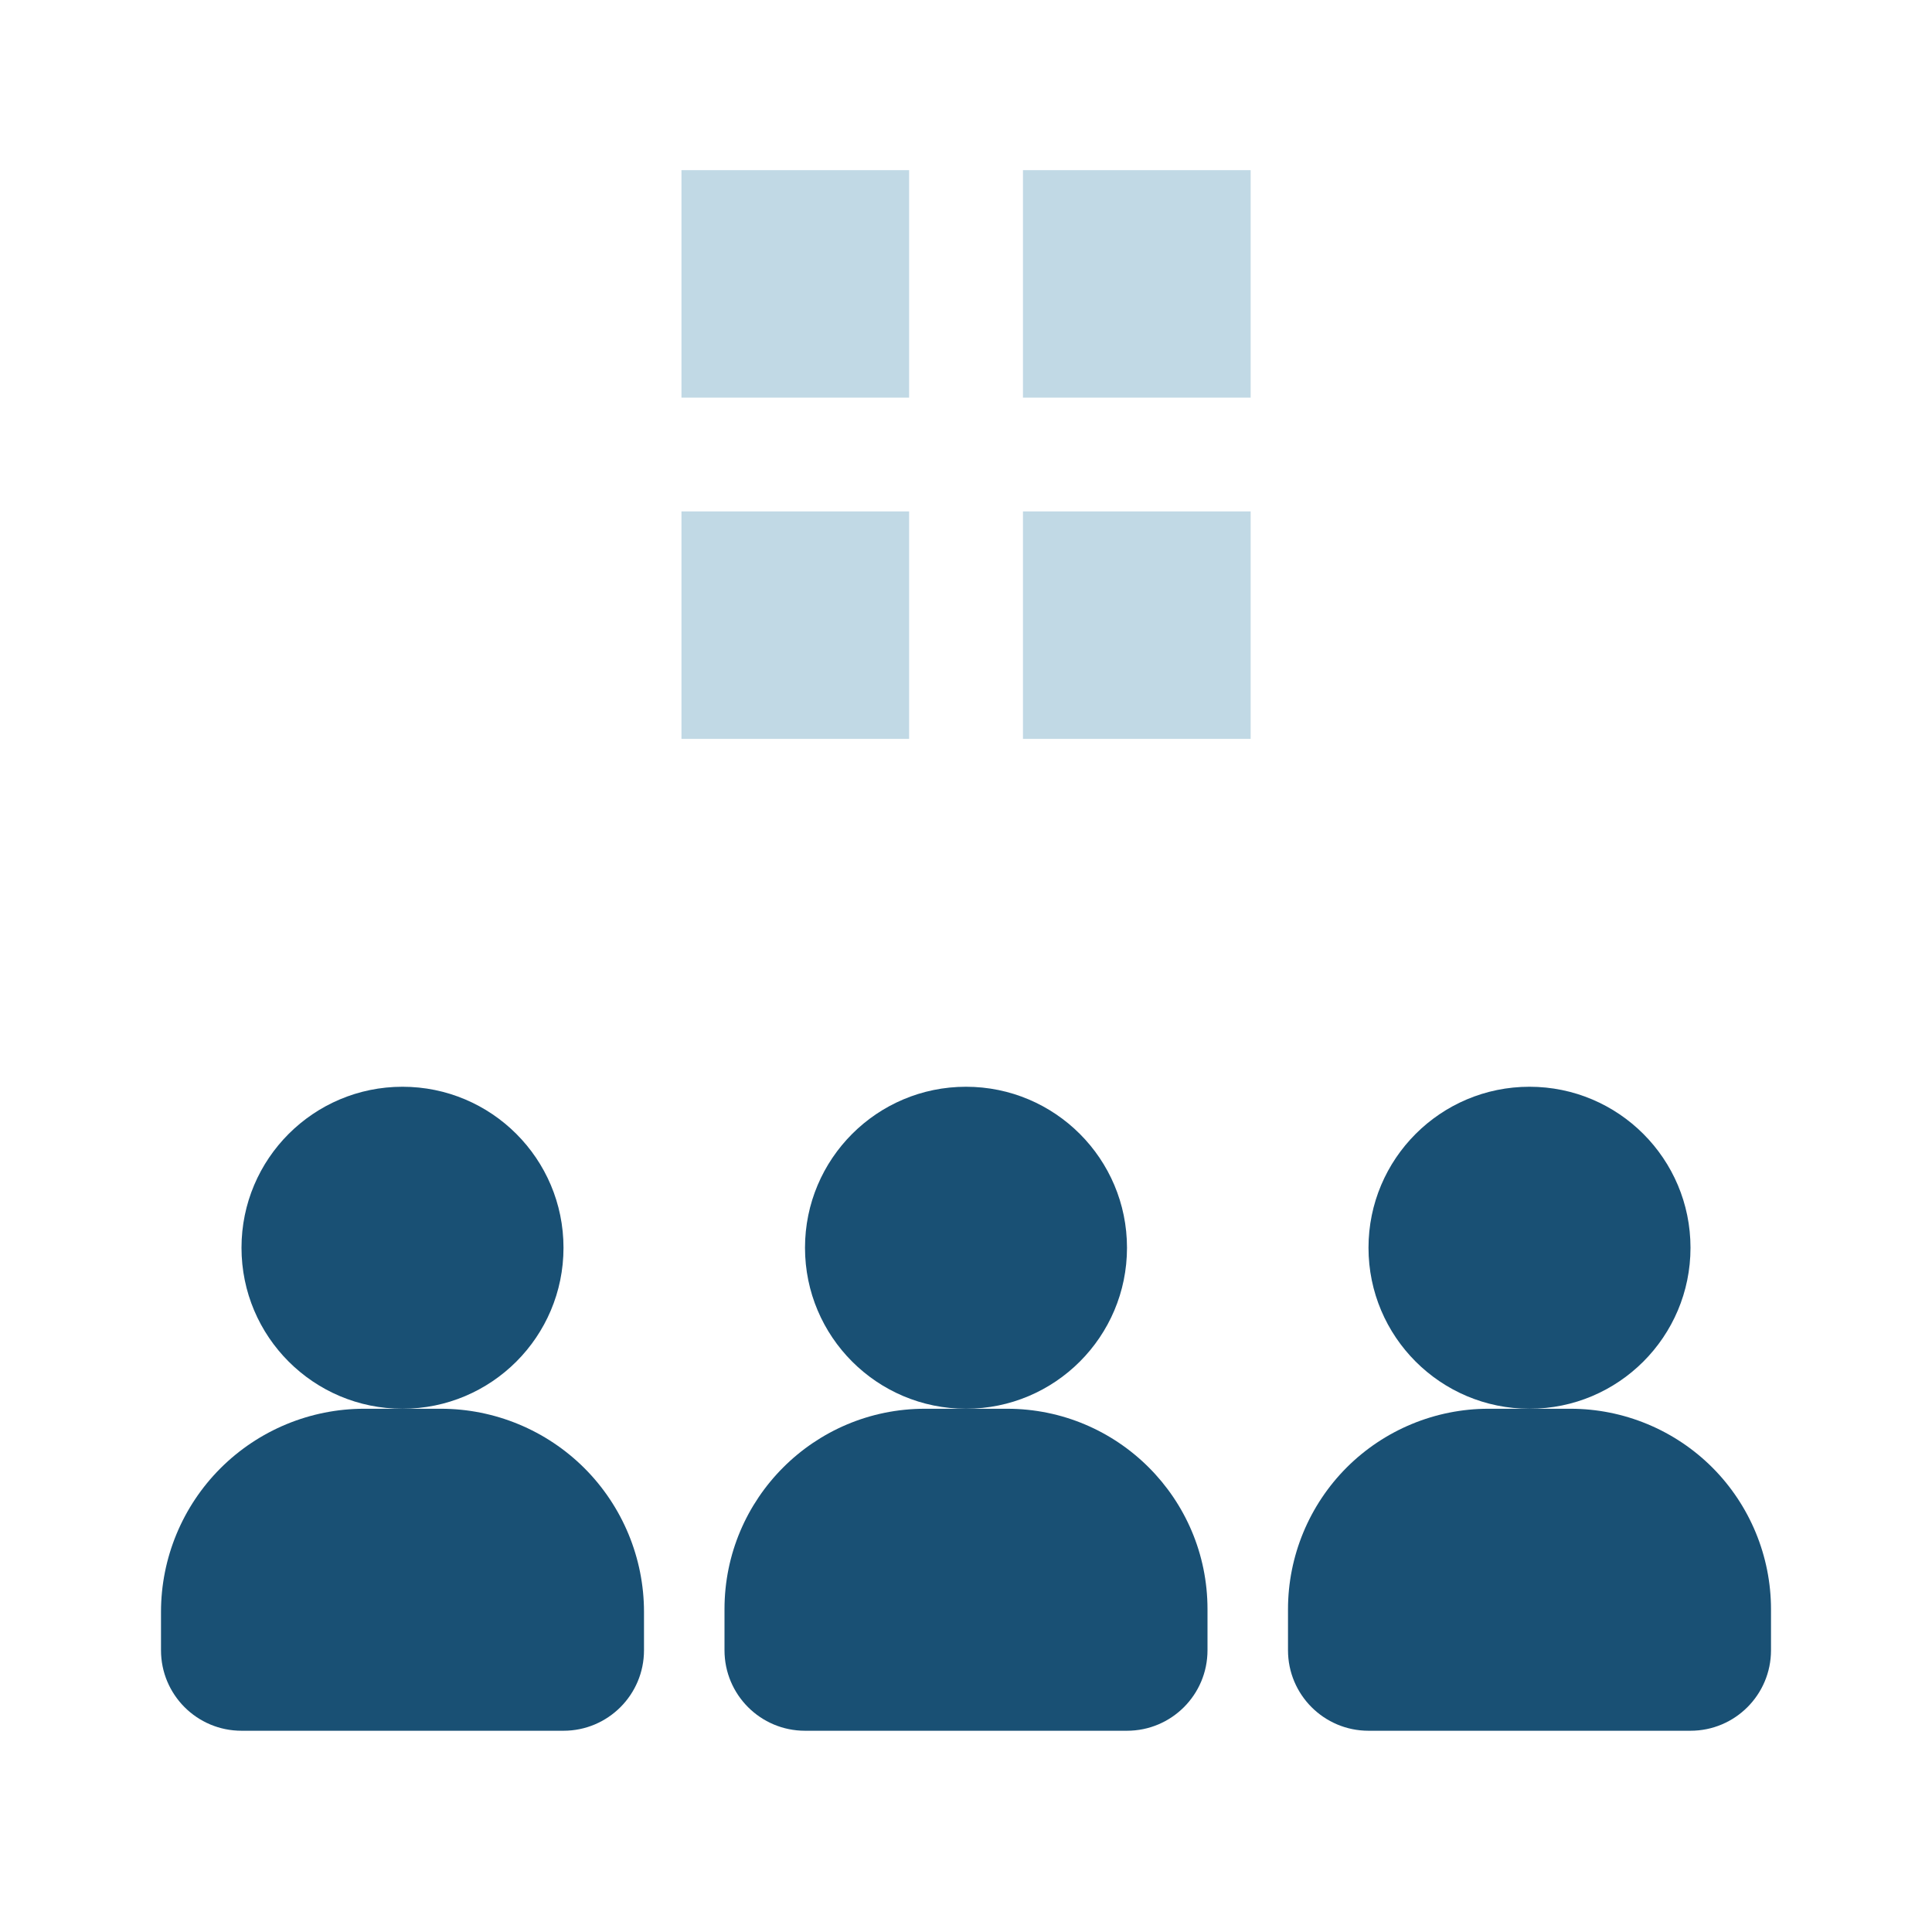
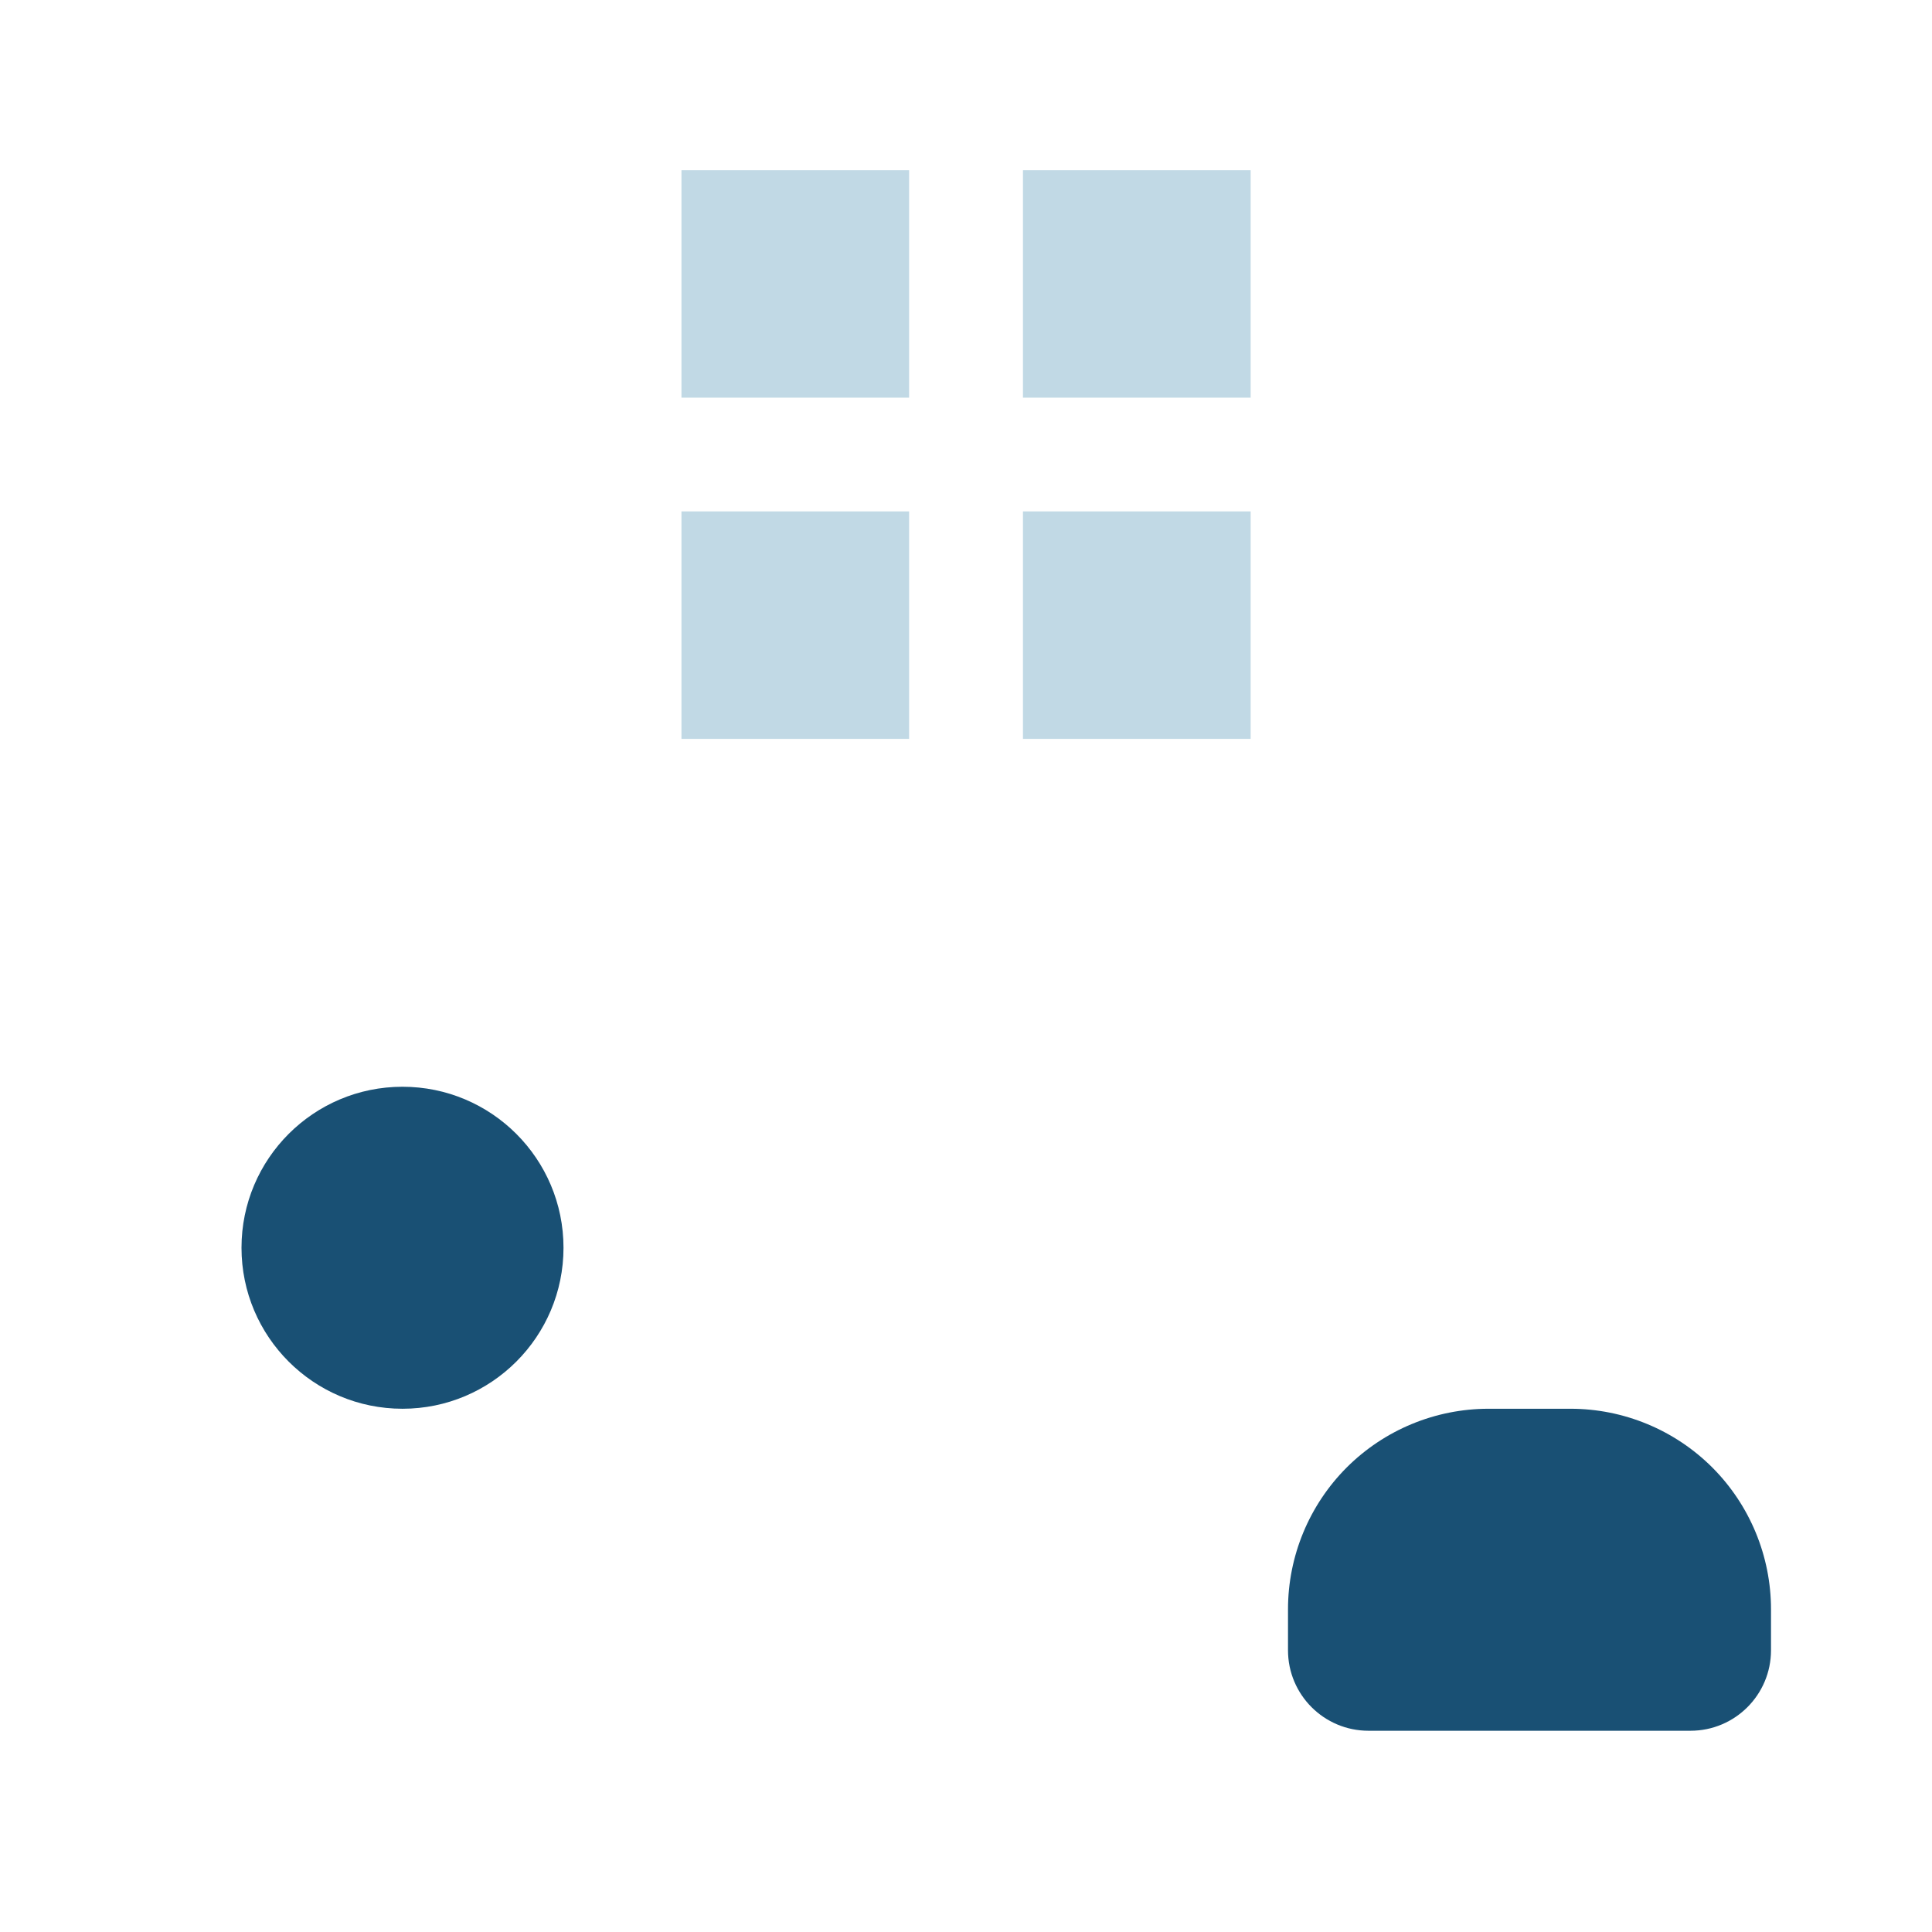
<svg xmlns="http://www.w3.org/2000/svg" width="54" height="54" viewBox="0 0 54 54" fill="none">
-   <path fill-rule="evenodd" clip-rule="evenodd" d="M18 45.054C18 43.548 17.401 42.103 16.337 41.038C15.272 39.974 13.827 39.375 12.321 39.375C11.614 39.375 10.886 39.375 10.179 39.375C8.673 39.375 7.228 39.974 6.163 41.038C5.098 42.103 4.5 43.548 4.5 45.054C4.5 45.443 4.5 45.808 4.5 46.125C4.5 47.368 5.507 48.375 6.75 48.375H15.75C16.993 48.375 18 47.368 18 46.125C18 45.808 18 45.443 18 45.054Z" fill="#195074" />
-   <path fill-rule="evenodd" clip-rule="evenodd" d="M33.75 46.125V44.976C33.75 41.883 31.242 39.375 28.149 39.375H25.851C22.758 39.375 20.25 41.883 20.25 44.976C20.25 45.395 20.25 45.788 20.25 46.125C20.25 47.368 21.257 48.375 22.5 48.375H31.5C32.743 48.375 33.75 47.368 33.75 46.125Z" fill="#195074" />
  <path fill-rule="evenodd" clip-rule="evenodd" d="M49.5 44.98C49.5 43.494 48.909 42.068 47.859 41.016C46.807 39.966 45.381 39.375 43.895 39.375C43.142 39.375 42.358 39.375 41.605 39.375C40.119 39.375 38.693 39.966 37.641 41.016C36.591 42.068 36 43.494 36 44.98C36 45.397 36 45.789 36 46.125C36 47.368 37.007 48.375 38.25 48.375H47.25C48.493 48.375 49.5 47.368 49.5 46.125C49.5 45.789 49.5 45.397 49.5 44.98Z" fill="#195074" />
  <path d="M11.25 39.375C13.735 39.375 15.75 37.36 15.75 34.875C15.75 32.39 13.735 30.375 11.25 30.375C8.765 30.375 6.75 32.39 6.75 34.875C6.75 37.36 8.765 39.375 11.25 39.375Z" fill="#195074" />
-   <path d="M27 39.375C29.485 39.375 31.5 37.36 31.5 34.875C31.5 32.39 29.485 30.375 27 30.375C24.515 30.375 22.5 32.39 22.5 34.875C22.5 37.36 24.515 39.375 27 39.375Z" fill="#195074" />
-   <path d="M42.75 39.375C45.235 39.375 47.25 37.36 47.25 34.875C47.25 32.39 45.235 30.375 42.75 30.375C40.265 30.375 38.25 32.39 38.25 34.875C38.25 37.36 40.265 39.375 42.75 39.375Z" fill="#195074" />
  <path d="M28.592 4.756H34.956V11.114H28.592V4.756ZM28.592 14.294H34.956V20.652H28.592V14.294ZM19.047 4.756H25.41V11.114H19.047V4.756ZM19.047 14.294H25.41V20.652H19.047V14.294Z" fill="#C1D9E5" />
</svg>